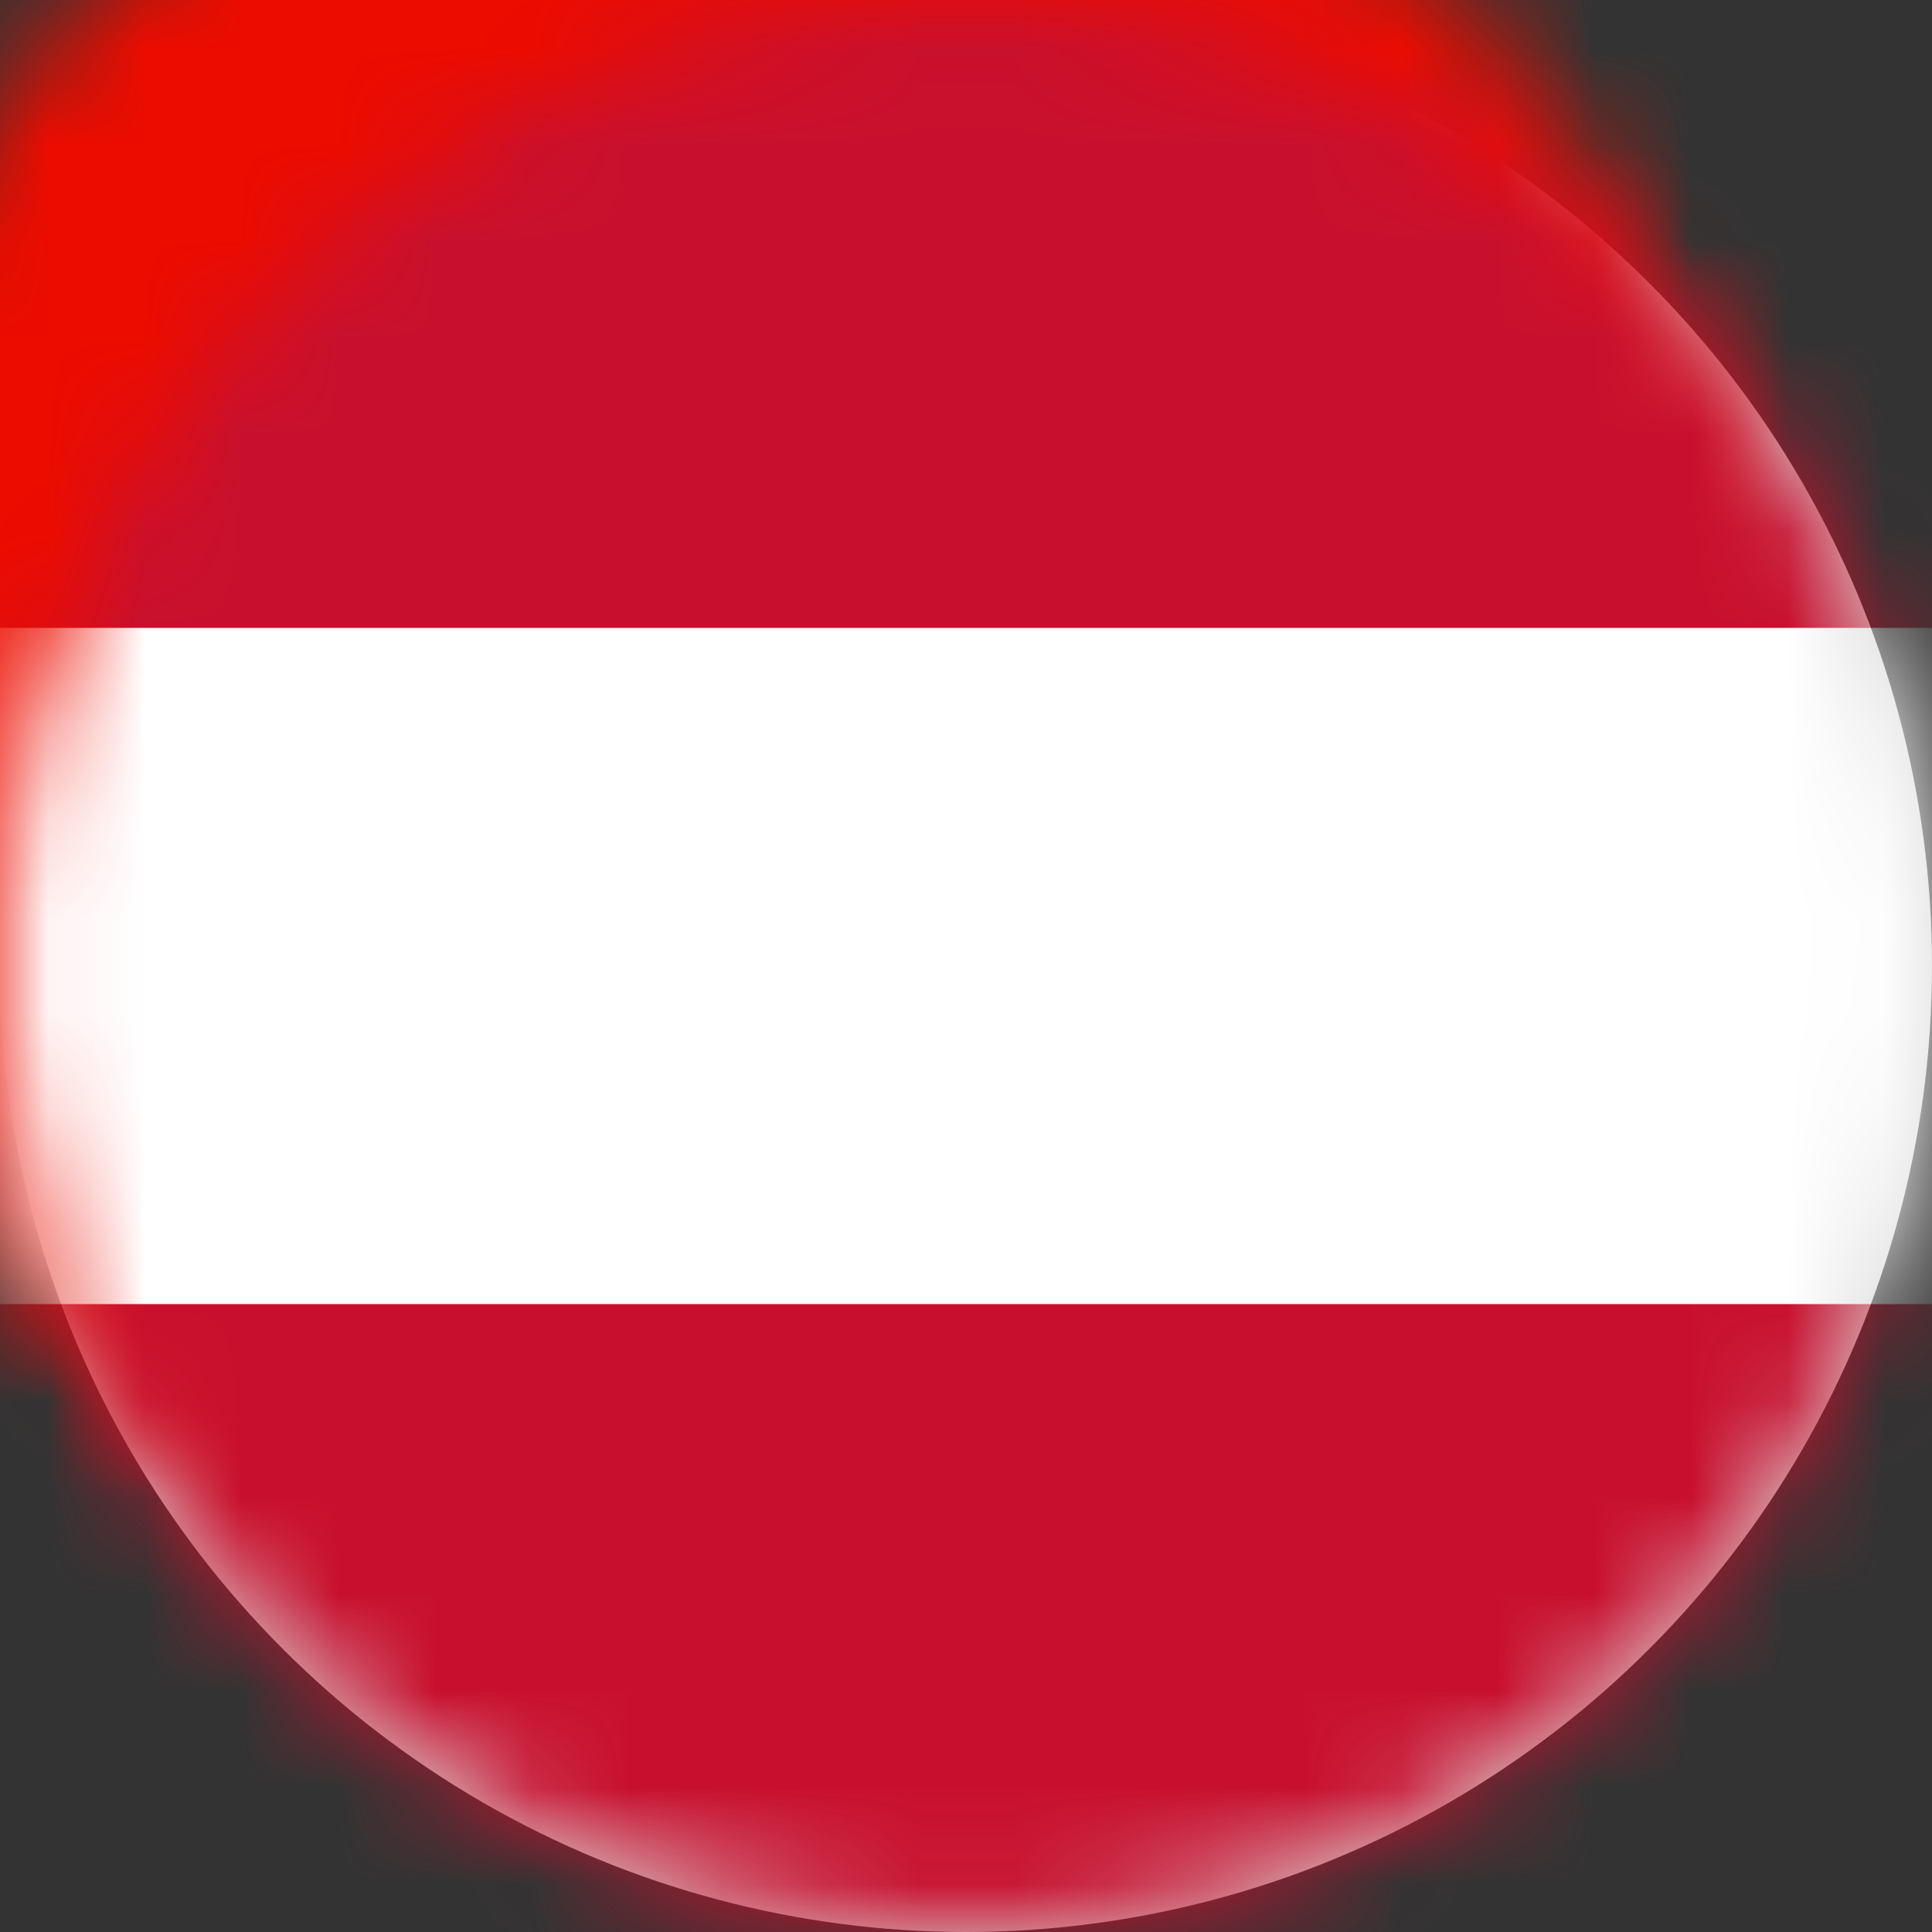
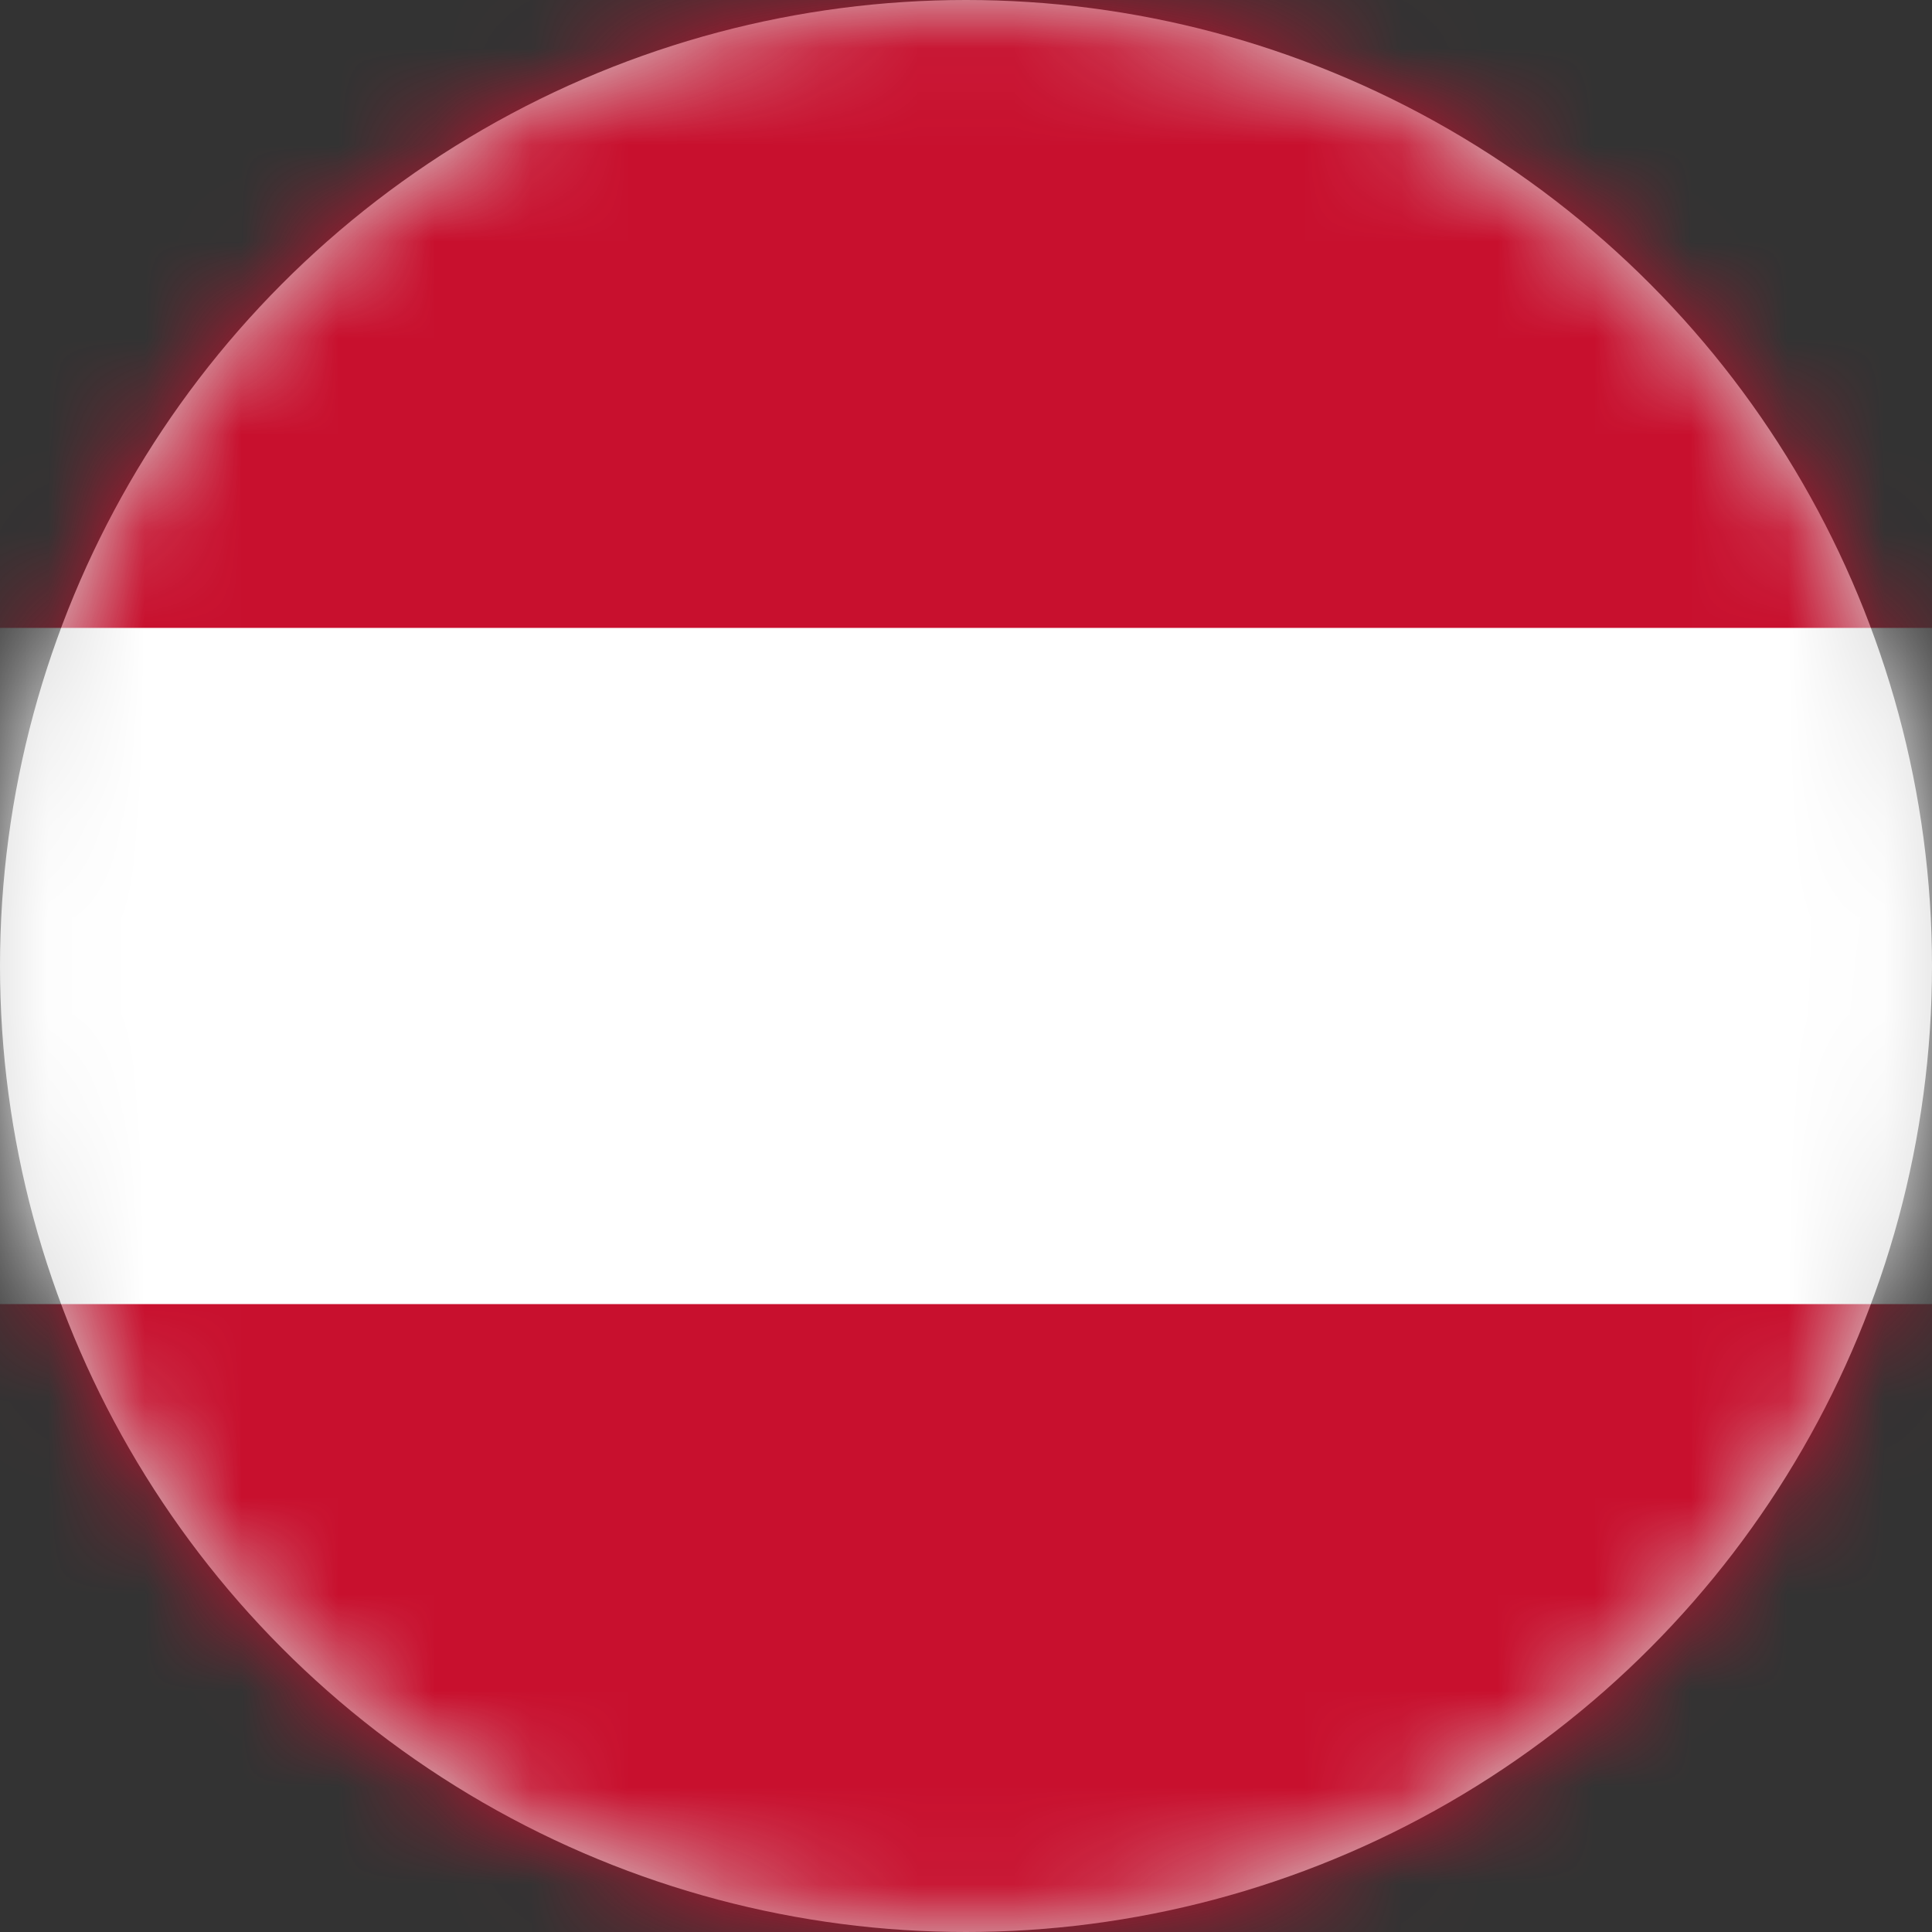
<svg xmlns="http://www.w3.org/2000/svg" xmlns:xlink="http://www.w3.org/1999/xlink" width="20px" height="20px" viewBox="0 0 20 20" version="1.1">
  <rect x="0" y="0" width="20" height="20" fill="#333333" stroke="none" />
  <title>coeo-Austria</title>
  <defs>
    <circle id="path-1" cx="10" cy="10" r="10" />
  </defs>
  <g id="Templates" stroke="none" stroke-width="1" fill="none" fill-rule="evenodd">
    <g id="coeo-Austria">
      <mask id="mask-2" fill="white">
        <use xlink:href="#path-1" />
      </mask>
      <use id="Oval" fill="#D8D8D8" xlink:href="#path-1" />
-       <rect id="Rectangle" fill="#EC0C00" mask="url(#mask-2)" x="-2" y="-3" width="23" height="24" />
      <g id="Flag_of_Austria" mask="url(#mask-2)" fill-rule="nonzero">
        <g transform="translate(-1, 0)" id="Rectangle">
          <rect fill="#C8102E" x="0" y="0" width="22" height="20" />
          <rect fill="#FFFFFF" x="0" y="6.5" width="22" height="7" />
        </g>
      </g>
    </g>
  </g>
</svg>